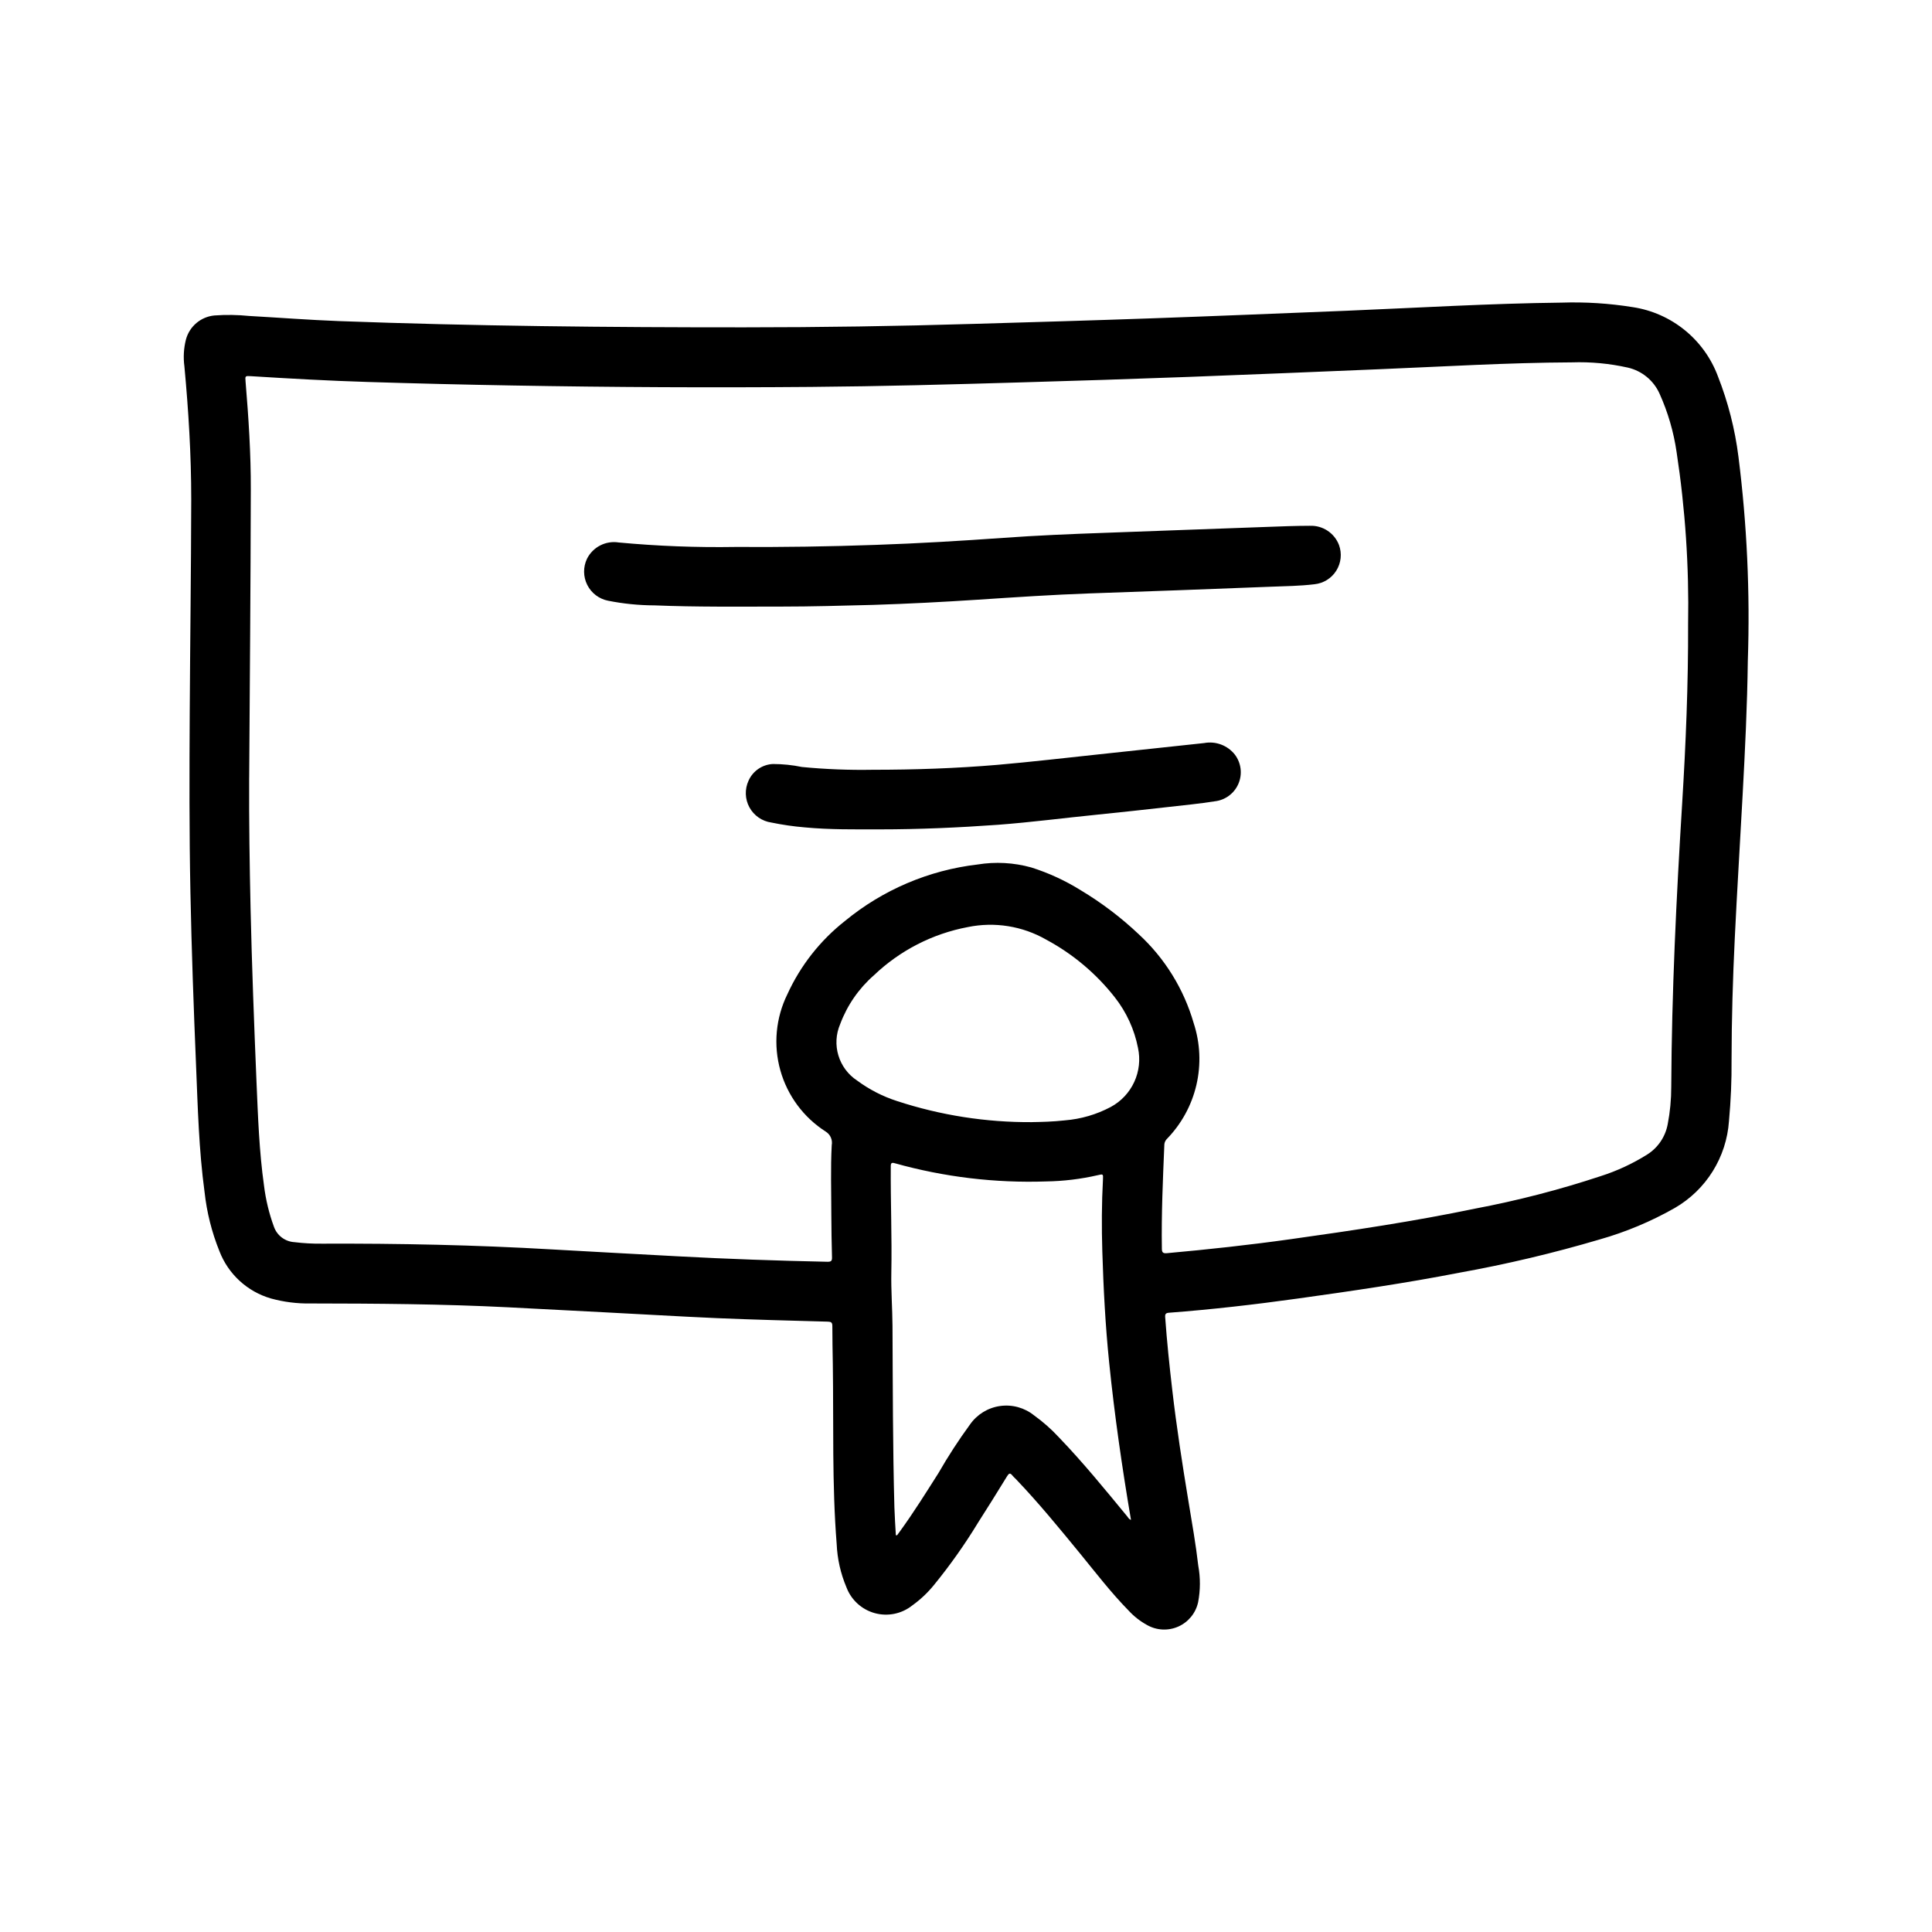
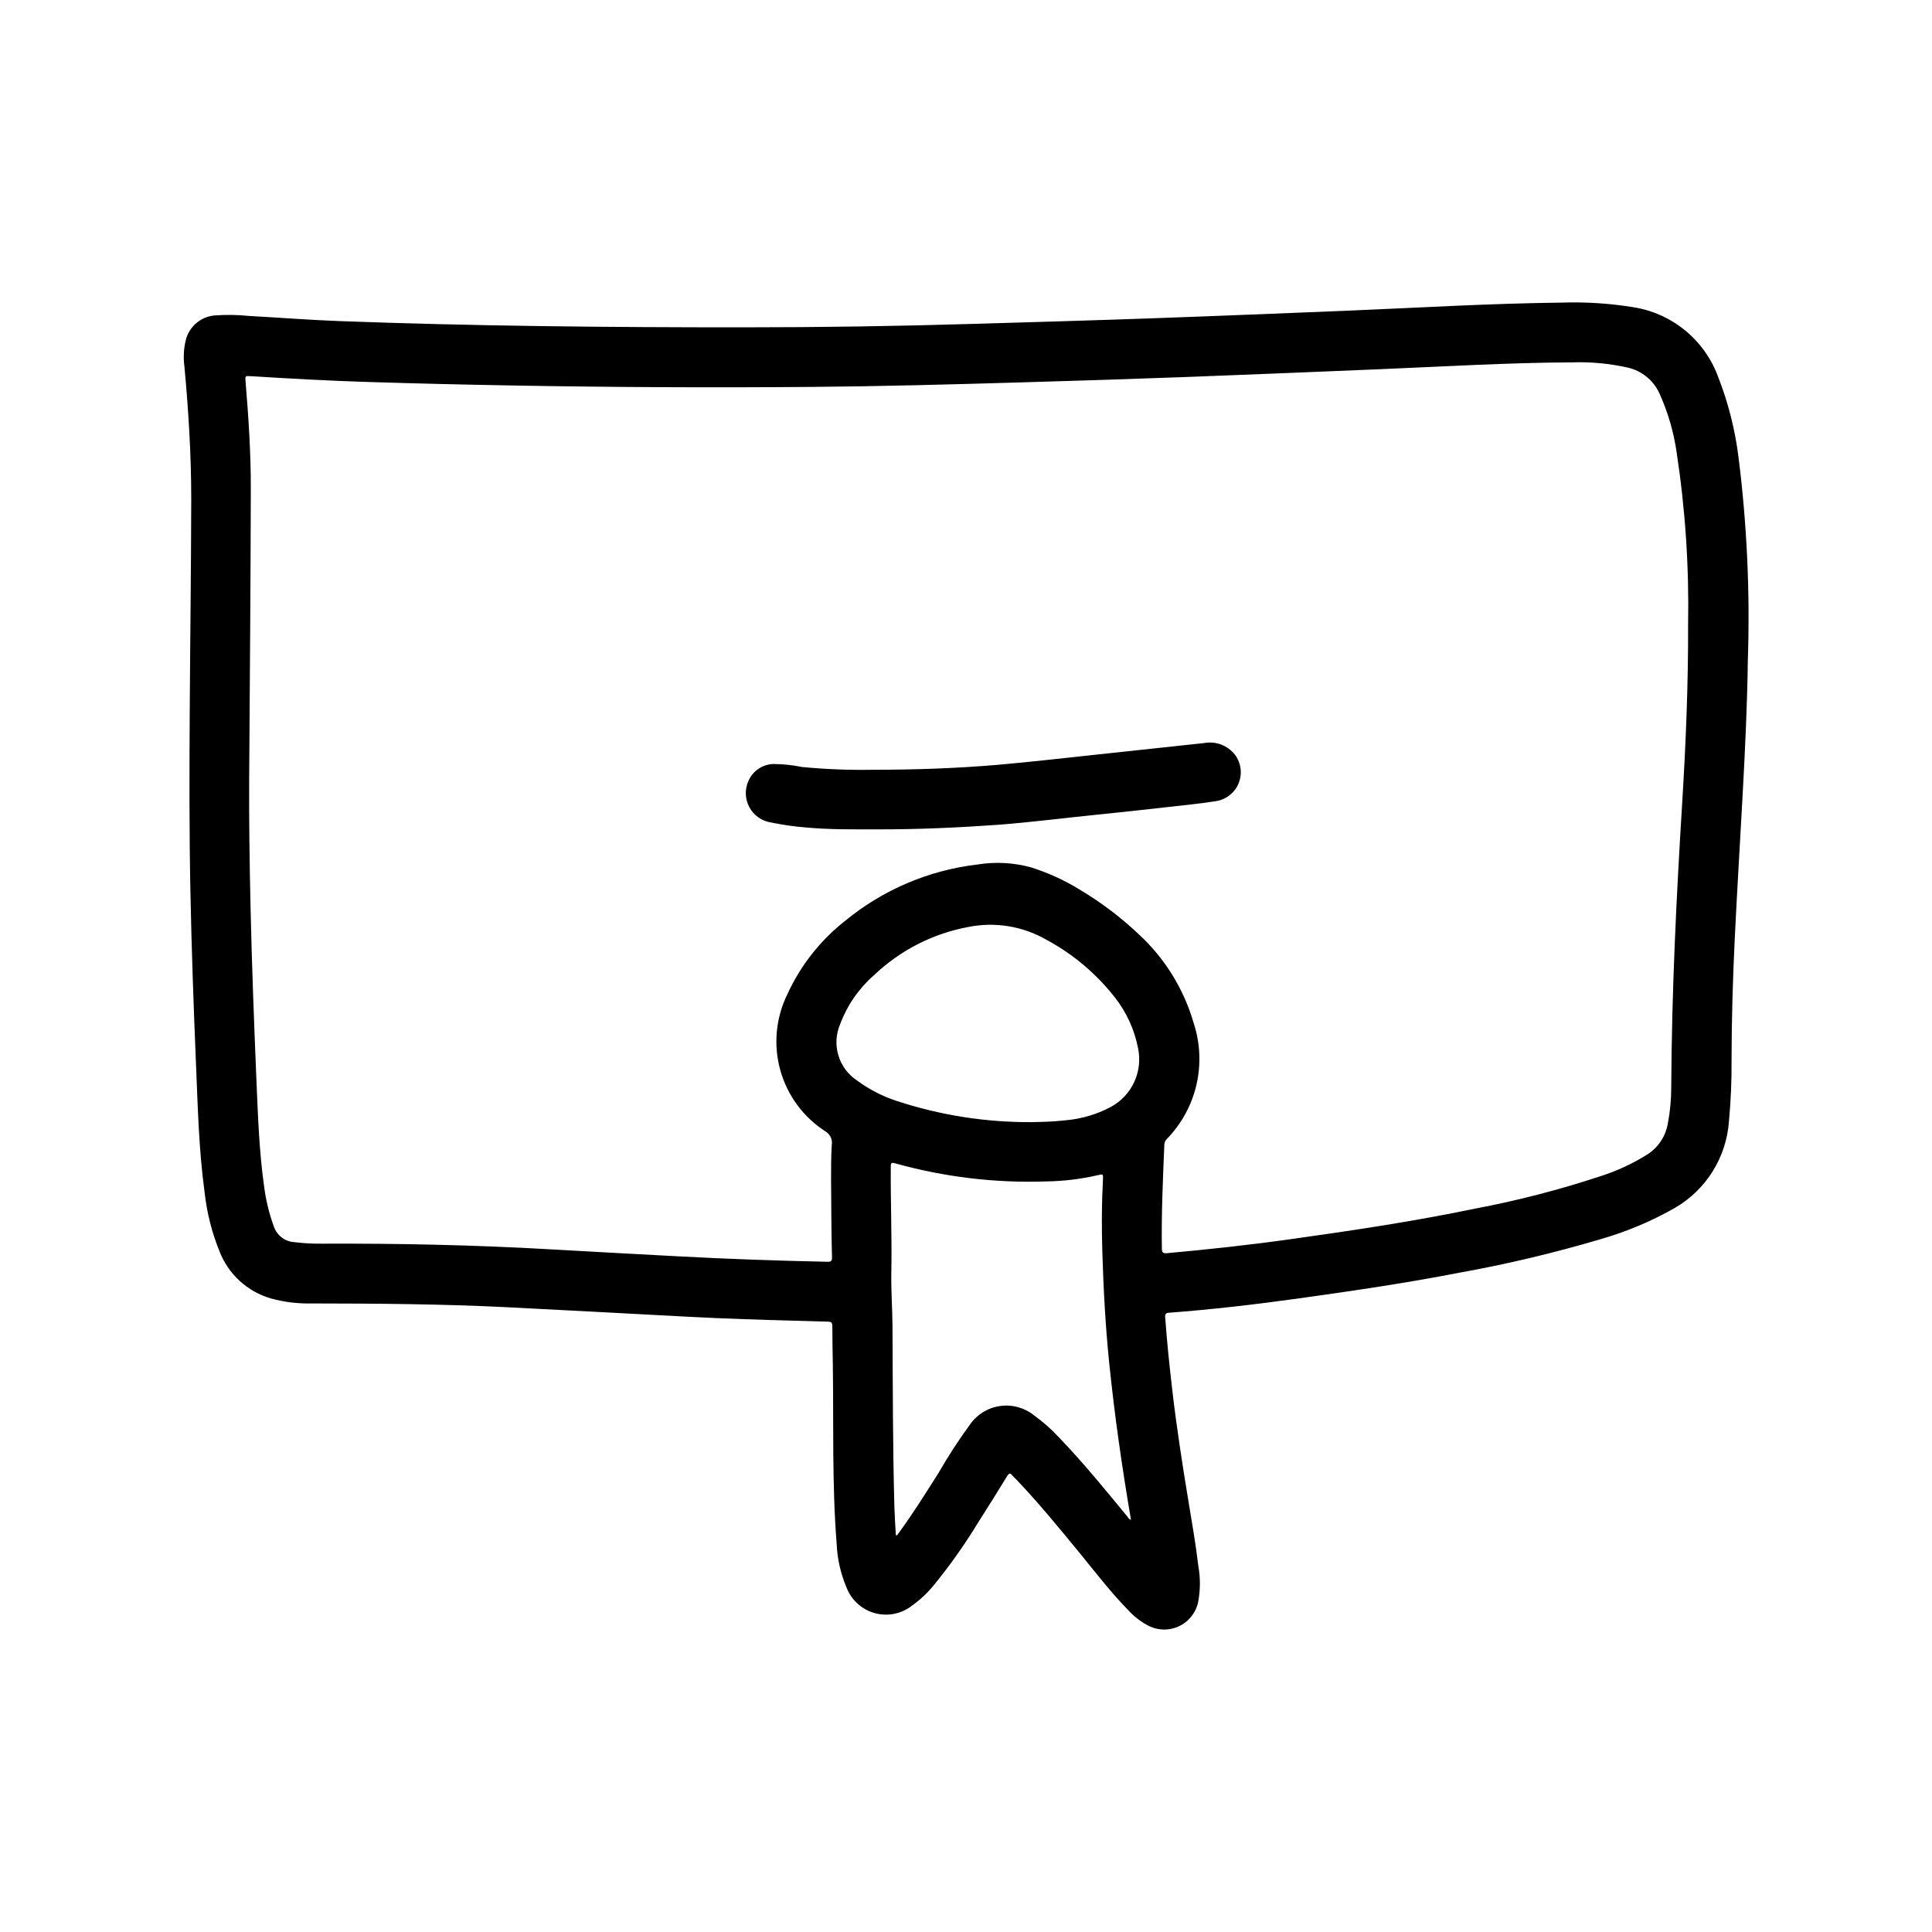
<svg xmlns="http://www.w3.org/2000/svg" fill="#000000" width="800px" height="800px" version="1.1" viewBox="144 144 512 512">
  <g>
-     <path d="m607.19 319.09c-0.148 11.895-0.738 23.766-1.379 35.637-0.676 12.641-1.473 25.285-2.078 37.934-0.52 10.73-0.836 21.461-0.852 32.203v0.004c0.043 5.41-0.184 10.82-0.684 16.207-0.652 9.602-6.043 18.246-14.375 23.059-6.266 3.562-12.941 6.359-19.875 8.328-12.254 3.625-24.699 6.574-37.273 8.832-14.168 2.762-28.488 4.848-42.801 6.84-11.32 1.574-22.672 2.891-34.07 3.754-0.875 0.062-1.078 0.363-1.016 1.195 0.457 6.414 1.125 12.816 1.867 19.199 1.148 9.926 2.684 19.797 4.312 29.652 0.93 5.66 1.938 11.305 2.59 17.004v0.004c0.586 3.191 0.57 6.465-0.039 9.652-0.617 2.863-2.562 5.258-5.234 6.453s-5.754 1.047-8.297-0.398c-1.84-1.008-3.5-2.309-4.914-3.852-4.629-4.723-8.66-9.973-12.824-15.074-5.512-6.723-11.02-13.461-17.02-19.742-0.332-0.305-0.648-0.629-0.945-0.969-0.605-0.789-0.938-0.535-1.395 0.203-2.57 4.199-5.176 8.363-7.816 12.492l0.004 0.004c-3.481 5.703-7.348 11.164-11.574 16.34-1.656 2.039-3.578 3.852-5.715 5.387-2.797 2.242-6.504 3.012-9.965 2.059-3.457-0.949-6.254-3.504-7.512-6.863-1.539-3.629-2.41-7.504-2.582-11.445-1.258-15.879-0.789-31.789-1.023-47.688-0.047-3.363-0.133-6.723-0.125-10.086 0-0.938-0.309-1.141-1.188-1.164-9.801-0.277-19.594-0.512-29.379-0.93-10.117-0.441-20.215-1.07-30.332-1.574-8.344-0.441-16.695-0.875-25.047-1.301-17.445-0.883-34.906-0.992-52.371-1.016l-0.004 0.004c-3.527 0.055-7.047-0.391-10.453-1.324-6.262-1.812-11.316-6.453-13.656-12.539-2.027-5.019-3.352-10.293-3.938-15.672-1.512-11.141-1.793-22.371-2.258-33.59-0.633-15.211-1.184-30.441-1.488-45.691-0.324-15.91-0.277-31.812-0.188-47.719 0.109-18.895 0.363-37.715 0.402-56.578 0-11.809-0.723-23.508-1.812-35.227-0.32-2.367-0.184-4.769 0.398-7.086 0.93-3.512 3.949-6.07 7.566-6.406 3.07-0.223 6.148-0.18 9.211 0.133 7.871 0.441 15.793 1.055 23.688 1.355 35.816 1.332 71.637 1.676 107.48 1.66 20.258 0 40.508-0.305 60.75-0.914 15.742-0.457 31.488-0.914 47.23-1.473 17.207-0.605 34.41-1.324 51.609-2.008 19.004-0.789 37.992-1.938 57.016-2.156 6.32-0.207 12.648 0.191 18.895 1.199 5.059 0.766 9.816 2.875 13.785 6.106 3.969 3.231 7 7.461 8.781 12.258 2.684 6.832 4.508 13.973 5.426 21.254 2.266 17.93 3.098 36.012 2.488 54.074zm-397.16 31.031c-0.055 11.516 0.117 23.043 0.371 34.559 0.348 15.367 0.938 30.699 1.574 46.082 0.395 9.172 0.707 18.352 1.992 27.457 0.457 3.703 1.332 7.34 2.613 10.84 0.809 2.348 2.953 3.977 5.43 4.125 2.441 0.301 4.902 0.434 7.359 0.402 20.301-0.078 40.582 0.34 60.852 1.52 11.133 0.645 22.262 1.219 33.395 1.828 13.227 0.715 26.449 1.172 39.691 1.449 0.906 0 1.203-0.188 1.18-1.141-0.109-3.769-0.156-7.543-0.18-11.312 0-6.148-0.219-12.305 0.109-18.445 0.262-1.41-0.363-2.832-1.574-3.59-5.879-3.754-10.168-9.539-12.047-16.254-1.879-6.711-1.215-13.883 1.859-20.141 3.469-7.606 8.707-14.273 15.281-19.441 10.027-8.258 22.223-13.449 35.125-14.957 4.75-0.777 9.609-0.508 14.246 0.785 4.613 1.457 9.02 3.492 13.125 6.055 5.523 3.312 10.668 7.215 15.348 11.641 6.914 6.371 11.945 14.516 14.555 23.547 1.738 5.297 1.988 10.969 0.723 16.395-1.266 5.43-4 10.402-7.898 14.383-0.414 0.461-0.633 1.062-0.609 1.68-0.379 9.094-0.789 18.184-0.645 27.285 0 1.016 0.277 1.332 1.332 1.234 10.973-0.992 21.922-2.18 32.836-3.715 16.344-2.289 32.66-4.723 48.805-8.086 11.262-2.129 22.371-5 33.258-8.598 4.375-1.391 8.551-3.332 12.438-5.777 2.836-1.809 4.785-4.719 5.387-8.027 0.629-3.262 0.941-6.574 0.934-9.895 0.125-25.059 1.348-50.066 2.891-75.066 0.977-15.832 1.629-31.684 1.574-47.555v-0.004c0.273-15.25-0.746-30.492-3.047-45.57-0.777-5.356-2.301-10.574-4.527-15.508-1.57-3.492-4.691-6.047-8.43-6.894-4.844-1.082-9.805-1.547-14.77-1.379-17.059 0.078-34.078 1.117-51.121 1.82-16.871 0.691-33.738 1.418-50.617 2.039-14.871 0.551-29.746 1.035-44.617 1.457-18.398 0.543-36.801 1.039-55.207 1.188-26.445 0.219-52.887 0.094-79.328-0.379-12.742-0.219-25.488-0.531-38.234-0.93-10.328-0.316-20.641-0.891-30.945-1.535-1.574-0.102-1.574-0.062-1.441 1.449 0.789 9.523 1.418 19.059 1.387 28.605-0.051 25.492-0.266 50.918-0.43 76.375zm171.38 200.74h0.324l0.789-1.078c3.637-5.008 6.894-10.234 10.234-15.492h-0.004c2.531-4.406 5.301-8.668 8.297-12.77 1.859-2.672 4.746-4.453 7.969-4.91 3.223-0.461 6.492 0.441 9.027 2.484 2.363 1.699 4.555 3.633 6.531 5.769 6.43 6.676 12.281 13.871 18.168 21.02 0.25 0.316 0.434 0.738 0.977 0.898-2.363-13.918-4.367-27.758-5.785-41.723-1-9.793-1.512-19.609-1.812-29.434-0.195-6.352-0.172-12.707 0.172-19.059 0.078-1.457 0.047-1.473-1.402-1.125h0.004c-4.473 1.027-9.043 1.582-13.633 1.652-13.531 0.461-27.051-1.16-40.086-4.809-0.867-0.25-1.109-0.109-1.117 0.789-0.07 9.391 0.332 18.773 0.148 28.168-0.094 4.723 0.277 9.445 0.309 14.121 0.086 16.027 0.07 32.062 0.504 48.082 0.078 2.539 0.25 4.981 0.387 7.422zm36.078-109.49c2.512-0.039 5.621-0.109 8.723-0.465h-0.004c4.258-0.34 8.402-1.551 12.172-3.559 2.731-1.477 4.91-3.797 6.207-6.617 1.301-2.816 1.648-5.984 0.996-9.016-0.953-4.883-3.055-9.469-6.125-13.383-4.941-6.312-11.145-11.531-18.207-15.32-6.285-3.602-13.672-4.785-20.766-3.328-9.359 1.762-18.008 6.203-24.895 12.781-3.996 3.5-7.066 7.934-8.926 12.91-2.348 5.434-0.441 11.77 4.512 15.004 3.203 2.367 6.773 4.199 10.562 5.418 11.539 3.777 23.609 5.664 35.746 5.582z" />
-     <path d="m350.95 304.75c-11.195 0-22.387 0.141-33.574-0.324v0.004c-4.102-0.02-8.188-0.43-12.211-1.23-2.394-0.465-4.441-2.012-5.535-4.191-1.098-2.184-1.117-4.746-0.062-6.945 1.57-3.113 4.973-4.852 8.418-4.301 10.285 0.961 20.613 1.355 30.941 1.184 12.434 0.078 24.852-0.105 37.258-0.551 11.227-0.387 22.434-1.055 33.637-1.852 8.91-0.645 17.84-1.016 26.766-1.332 14.383-0.504 28.758-1.078 43.129-1.574 3.809-0.141 7.621-0.293 11.43-0.301l0.004 0.004c3.394-0.129 6.488 1.918 7.699 5.094 0.824 2.254 0.559 4.762-0.715 6.793-1.273 2.035-3.414 3.363-5.805 3.606-3.832 0.465-7.691 0.504-11.539 0.652-15.969 0.629-31.941 1.219-47.918 1.77-9.918 0.348-19.805 1.016-29.711 1.668-9.242 0.605-18.492 1.086-27.75 1.379-8.152 0.207-16.309 0.449-24.461 0.449z" />
+     <path d="m607.19 319.09c-0.148 11.895-0.738 23.766-1.379 35.637-0.676 12.641-1.473 25.285-2.078 37.934-0.52 10.73-0.836 21.461-0.852 32.203v0.004c0.043 5.41-0.184 10.82-0.684 16.207-0.652 9.602-6.043 18.246-14.375 23.059-6.266 3.562-12.941 6.359-19.875 8.328-12.254 3.625-24.699 6.574-37.273 8.832-14.168 2.762-28.488 4.848-42.801 6.84-11.32 1.574-22.672 2.891-34.07 3.754-0.875 0.062-1.078 0.363-1.016 1.195 0.457 6.414 1.125 12.816 1.867 19.199 1.148 9.926 2.684 19.797 4.312 29.652 0.93 5.66 1.938 11.305 2.59 17.004c0.586 3.191 0.57 6.465-0.039 9.652-0.617 2.863-2.562 5.258-5.234 6.453s-5.754 1.047-8.297-0.398c-1.84-1.008-3.5-2.309-4.914-3.852-4.629-4.723-8.66-9.973-12.824-15.074-5.512-6.723-11.02-13.461-17.02-19.742-0.332-0.305-0.648-0.629-0.945-0.969-0.605-0.789-0.938-0.535-1.395 0.203-2.57 4.199-5.176 8.363-7.816 12.492l0.004 0.004c-3.481 5.703-7.348 11.164-11.574 16.34-1.656 2.039-3.578 3.852-5.715 5.387-2.797 2.242-6.504 3.012-9.965 2.059-3.457-0.949-6.254-3.504-7.512-6.863-1.539-3.629-2.41-7.504-2.582-11.445-1.258-15.879-0.789-31.789-1.023-47.688-0.047-3.363-0.133-6.723-0.125-10.086 0-0.938-0.309-1.141-1.188-1.164-9.801-0.277-19.594-0.512-29.379-0.93-10.117-0.441-20.215-1.07-30.332-1.574-8.344-0.441-16.695-0.875-25.047-1.301-17.445-0.883-34.906-0.992-52.371-1.016l-0.004 0.004c-3.527 0.055-7.047-0.391-10.453-1.324-6.262-1.812-11.316-6.453-13.656-12.539-2.027-5.019-3.352-10.293-3.938-15.672-1.512-11.141-1.793-22.371-2.258-33.59-0.633-15.211-1.184-30.441-1.488-45.691-0.324-15.91-0.277-31.812-0.188-47.719 0.109-18.895 0.363-37.715 0.402-56.578 0-11.809-0.723-23.508-1.812-35.227-0.32-2.367-0.184-4.769 0.398-7.086 0.93-3.512 3.949-6.07 7.566-6.406 3.07-0.223 6.148-0.18 9.211 0.133 7.871 0.441 15.793 1.055 23.688 1.355 35.816 1.332 71.637 1.676 107.48 1.66 20.258 0 40.508-0.305 60.75-0.914 15.742-0.457 31.488-0.914 47.23-1.473 17.207-0.605 34.41-1.324 51.609-2.008 19.004-0.789 37.992-1.938 57.016-2.156 6.32-0.207 12.648 0.191 18.895 1.199 5.059 0.766 9.816 2.875 13.785 6.106 3.969 3.231 7 7.461 8.781 12.258 2.684 6.832 4.508 13.973 5.426 21.254 2.266 17.93 3.098 36.012 2.488 54.074zm-397.16 31.031c-0.055 11.516 0.117 23.043 0.371 34.559 0.348 15.367 0.938 30.699 1.574 46.082 0.395 9.172 0.707 18.352 1.992 27.457 0.457 3.703 1.332 7.34 2.613 10.84 0.809 2.348 2.953 3.977 5.43 4.125 2.441 0.301 4.902 0.434 7.359 0.402 20.301-0.078 40.582 0.34 60.852 1.52 11.133 0.645 22.262 1.219 33.395 1.828 13.227 0.715 26.449 1.172 39.691 1.449 0.906 0 1.203-0.188 1.18-1.141-0.109-3.769-0.156-7.543-0.18-11.312 0-6.148-0.219-12.305 0.109-18.445 0.262-1.41-0.363-2.832-1.574-3.59-5.879-3.754-10.168-9.539-12.047-16.254-1.879-6.711-1.215-13.883 1.859-20.141 3.469-7.606 8.707-14.273 15.281-19.441 10.027-8.258 22.223-13.449 35.125-14.957 4.75-0.777 9.609-0.508 14.246 0.785 4.613 1.457 9.02 3.492 13.125 6.055 5.523 3.312 10.668 7.215 15.348 11.641 6.914 6.371 11.945 14.516 14.555 23.547 1.738 5.297 1.988 10.969 0.723 16.395-1.266 5.43-4 10.402-7.898 14.383-0.414 0.461-0.633 1.062-0.609 1.68-0.379 9.094-0.789 18.184-0.645 27.285 0 1.016 0.277 1.332 1.332 1.234 10.973-0.992 21.922-2.18 32.836-3.715 16.344-2.289 32.66-4.723 48.805-8.086 11.262-2.129 22.371-5 33.258-8.598 4.375-1.391 8.551-3.332 12.438-5.777 2.836-1.809 4.785-4.719 5.387-8.027 0.629-3.262 0.941-6.574 0.934-9.895 0.125-25.059 1.348-50.066 2.891-75.066 0.977-15.832 1.629-31.684 1.574-47.555v-0.004c0.273-15.25-0.746-30.492-3.047-45.57-0.777-5.356-2.301-10.574-4.527-15.508-1.57-3.492-4.691-6.047-8.43-6.894-4.844-1.082-9.805-1.547-14.77-1.379-17.059 0.078-34.078 1.117-51.121 1.82-16.871 0.691-33.738 1.418-50.617 2.039-14.871 0.551-29.746 1.035-44.617 1.457-18.398 0.543-36.801 1.039-55.207 1.188-26.445 0.219-52.887 0.094-79.328-0.379-12.742-0.219-25.488-0.531-38.234-0.93-10.328-0.316-20.641-0.891-30.945-1.535-1.574-0.102-1.574-0.062-1.441 1.449 0.789 9.523 1.418 19.059 1.387 28.605-0.051 25.492-0.266 50.918-0.43 76.375zm171.38 200.74h0.324l0.789-1.078c3.637-5.008 6.894-10.234 10.234-15.492h-0.004c2.531-4.406 5.301-8.668 8.297-12.77 1.859-2.672 4.746-4.453 7.969-4.91 3.223-0.461 6.492 0.441 9.027 2.484 2.363 1.699 4.555 3.633 6.531 5.769 6.43 6.676 12.281 13.871 18.168 21.02 0.25 0.316 0.434 0.738 0.977 0.898-2.363-13.918-4.367-27.758-5.785-41.723-1-9.793-1.512-19.609-1.812-29.434-0.195-6.352-0.172-12.707 0.172-19.059 0.078-1.457 0.047-1.473-1.402-1.125h0.004c-4.473 1.027-9.043 1.582-13.633 1.652-13.531 0.461-27.051-1.16-40.086-4.809-0.867-0.25-1.109-0.109-1.117 0.789-0.07 9.391 0.332 18.773 0.148 28.168-0.094 4.723 0.277 9.445 0.309 14.121 0.086 16.027 0.07 32.062 0.504 48.082 0.078 2.539 0.25 4.981 0.387 7.422zm36.078-109.49c2.512-0.039 5.621-0.109 8.723-0.465h-0.004c4.258-0.34 8.402-1.551 12.172-3.559 2.731-1.477 4.91-3.797 6.207-6.617 1.301-2.816 1.648-5.984 0.996-9.016-0.953-4.883-3.055-9.469-6.125-13.383-4.941-6.312-11.145-11.531-18.207-15.32-6.285-3.602-13.672-4.785-20.766-3.328-9.359 1.762-18.008 6.203-24.895 12.781-3.996 3.5-7.066 7.934-8.926 12.91-2.348 5.434-0.441 11.77 4.512 15.004 3.203 2.367 6.773 4.199 10.562 5.418 11.539 3.777 23.609 5.664 35.746 5.582z" />
    <path d="m377.17 363.79c-6.637 0-13.281 0.102-19.902-0.527h0.004c-2.981-0.25-5.941-0.68-8.871-1.285-2.461-0.355-4.609-1.848-5.797-4.031-1.188-2.18-1.273-4.797-0.234-7.051 1.145-2.582 3.644-4.293 6.465-4.426 2.582 0.004 5.16 0.266 7.688 0.789 6.242 0.602 12.516 0.852 18.785 0.738 11.02 0 22.043-0.371 33.062-1.309 9.055-0.789 18.105-1.852 27.129-2.809 9.211-0.977 18.406-1.992 27.613-2.961 3.062-0.57 6.188 0.602 8.125 3.039 1.695 2.227 2.059 5.191 0.953 7.758-1.105 2.57-3.512 4.344-6.293 4.641-4 0.637-8.039 1.023-12.066 1.48-6.344 0.707-12.699 1.426-19.051 2.055-8.77 0.875-17.5 2.023-26.285 2.684-10.438 0.75-20.875 1.215-31.324 1.215z" />
  </g>
</svg>